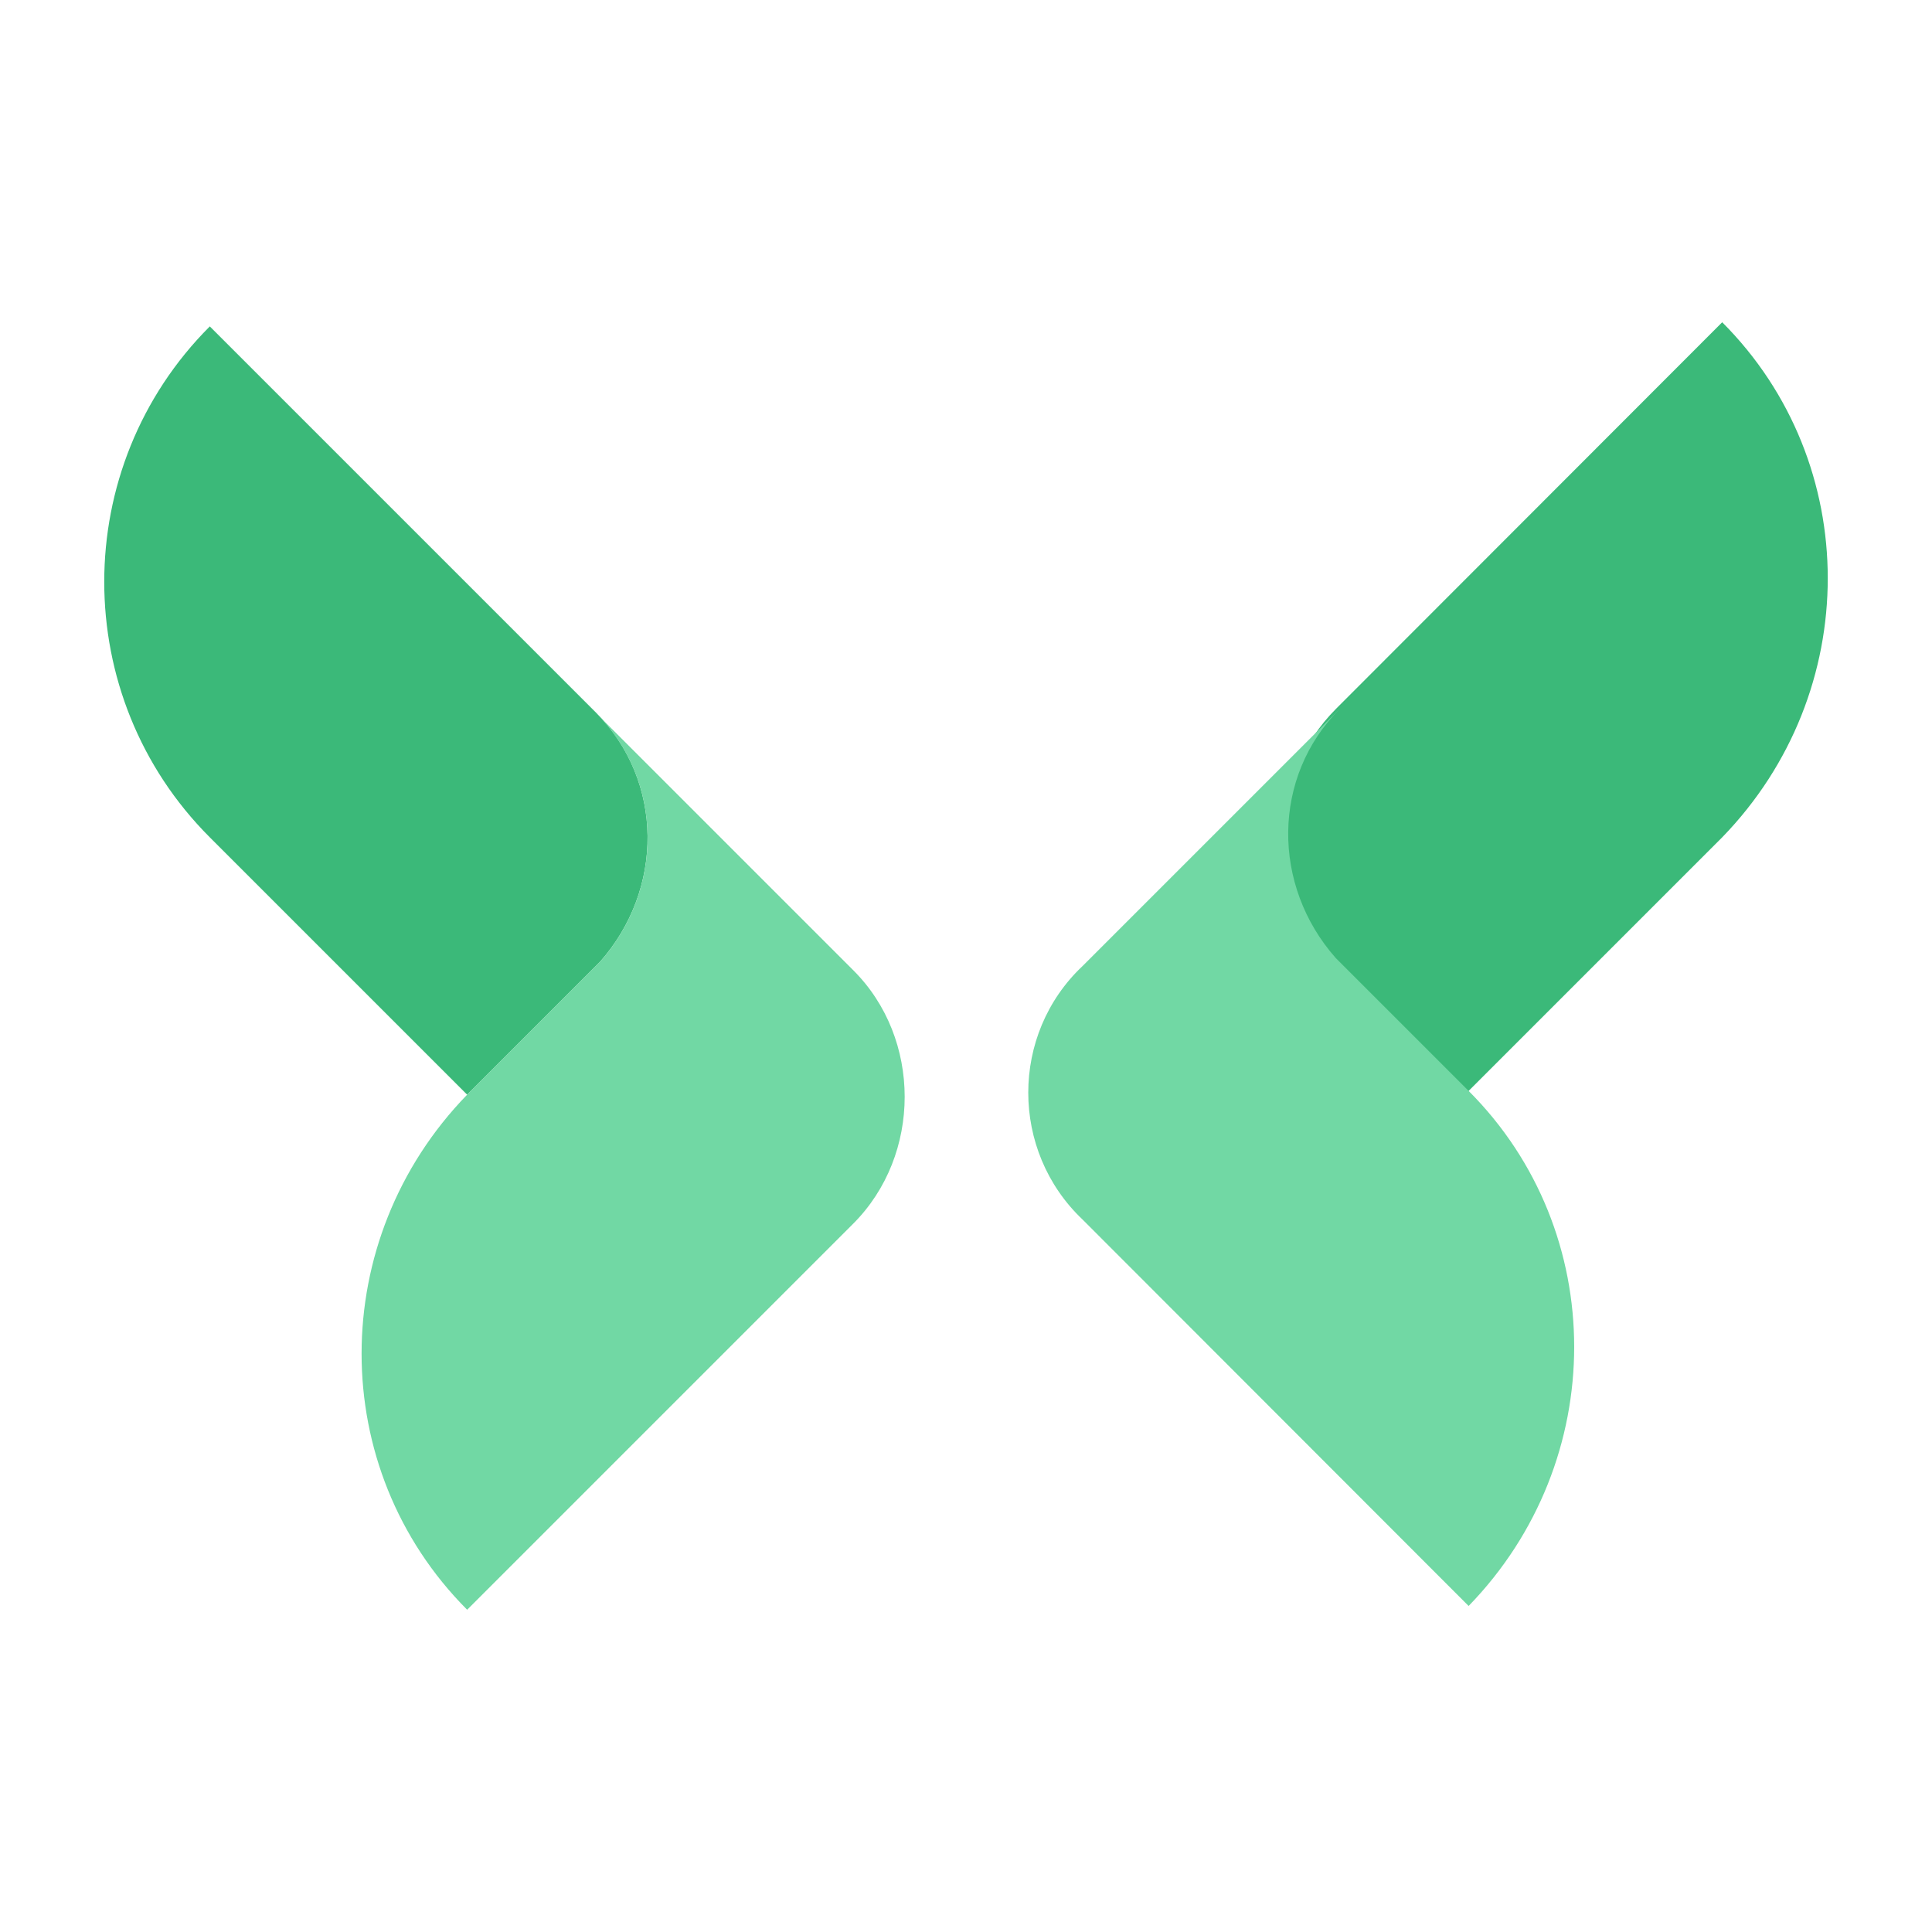
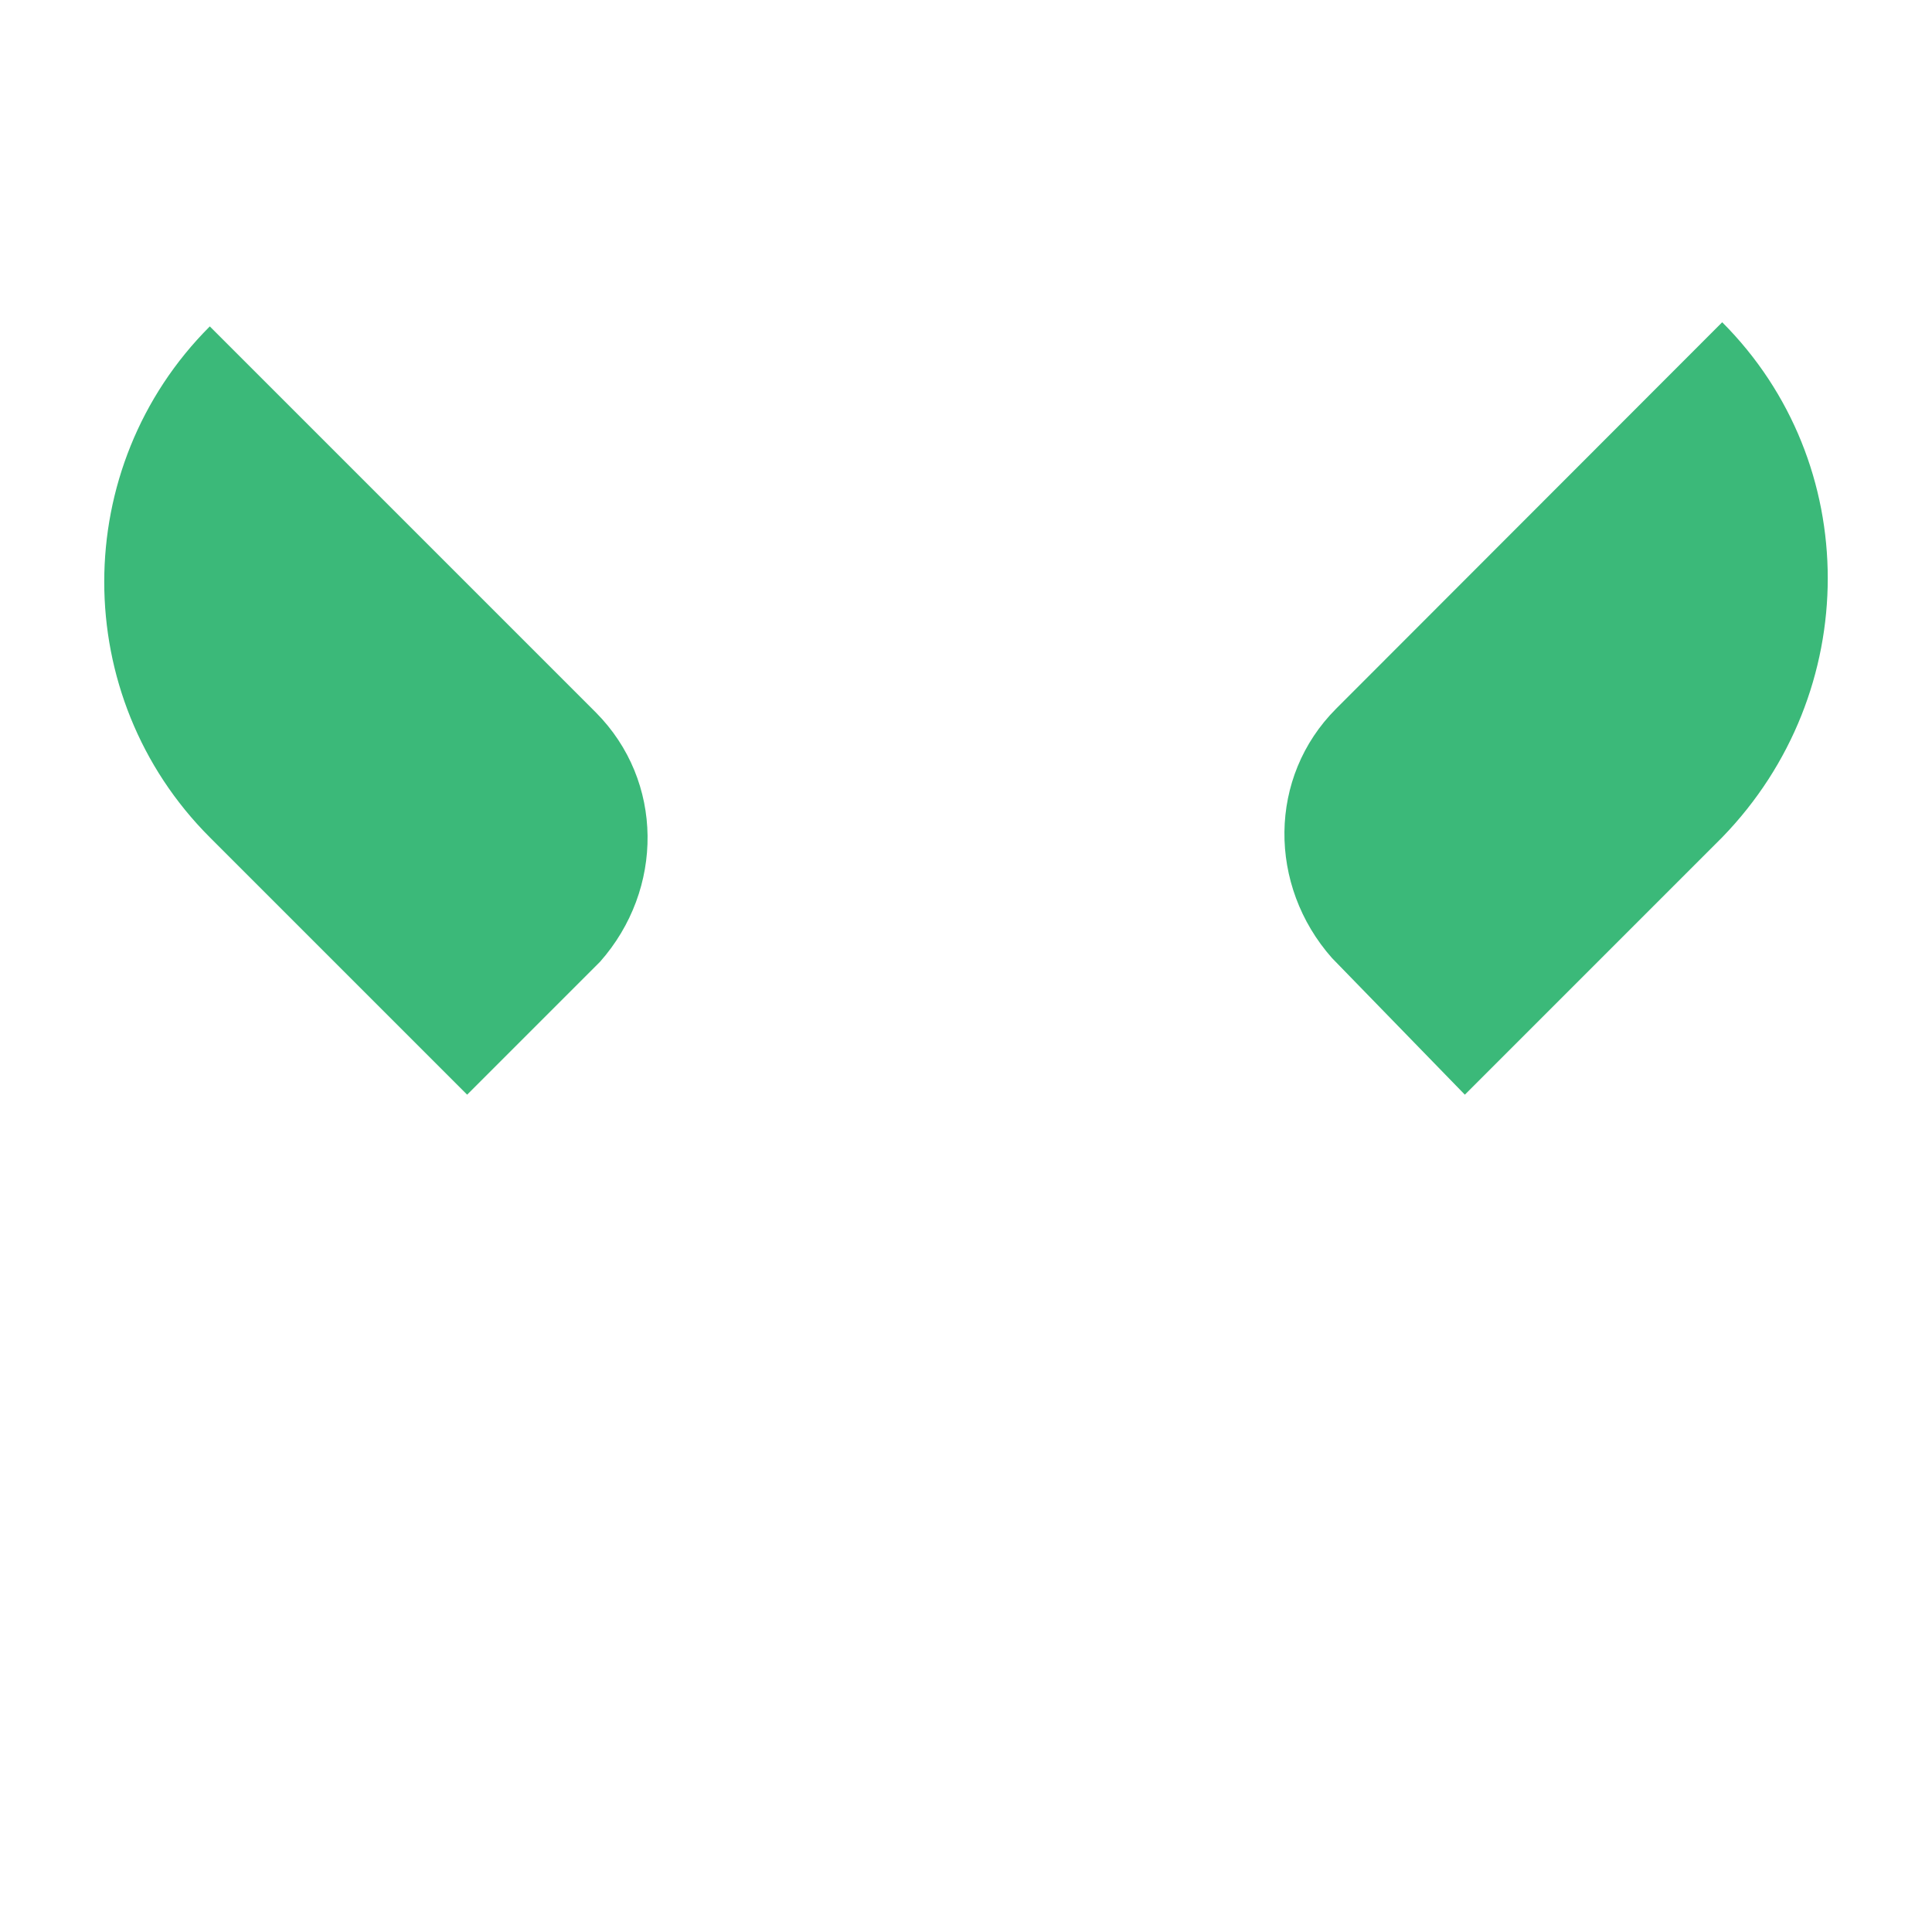
<svg xmlns="http://www.w3.org/2000/svg" version="1.1" id="Layer_1" x="0px" y="0px" viewBox="0 0 512 512" style="enable-background:new 0 0 512 512;" xml:space="preserve">
  <style type="text/css">
	.st0{display:none;fill:#0A5E58;}
	.st1{fill:#3BB979;}
	.st2{fill:#71D8A4;}
</style>
  <g>
    <path shape-rendering="auto" class="st1" d="M55.6,86.5L55.6,86.5l102.3,102.3C176,207,176,235.7,159,254.9l0,0l-35.2,35.2l0,0   l-68.2-68.2C18.3,184.6,18.3,123.8,55.6,86.5L55.6,86.5z M456.4,85.4L456.4,85.4L354.1,187.8c-18.1,18.1-18.1,46.9-1.1,66.1l0,0   l35.2,36.2l0,0l68.2-68.2C493.7,183.5,493.7,122.7,456.4,85.4C456.4,85.4,456.4,85.4,456.4,85.4z" />
-     <path shape-rendering="auto" class="st2" d="M226.1,257.1l-68.2-68.2C176,207,176,235.7,159,254.9l0,0l-35.2,35.2   c-37.3,38.4-37.3,99.1,0,136.5l0,0l0,0l102.3-102.3C244.3,306.1,244.3,275.2,226.1,257.1z M286.9,256l68.2-68.2   c-18.1,18.1-18.1,46.9-1.1,66.1l0,0l35.2,35.2c37.3,37.3,37.3,98.1,0,136.5l0,0L286.9,323.2C267.7,305,267.7,274.1,286.9,256   C286.9,256,286.9,256,286.9,256z" />
  </g>
</svg>